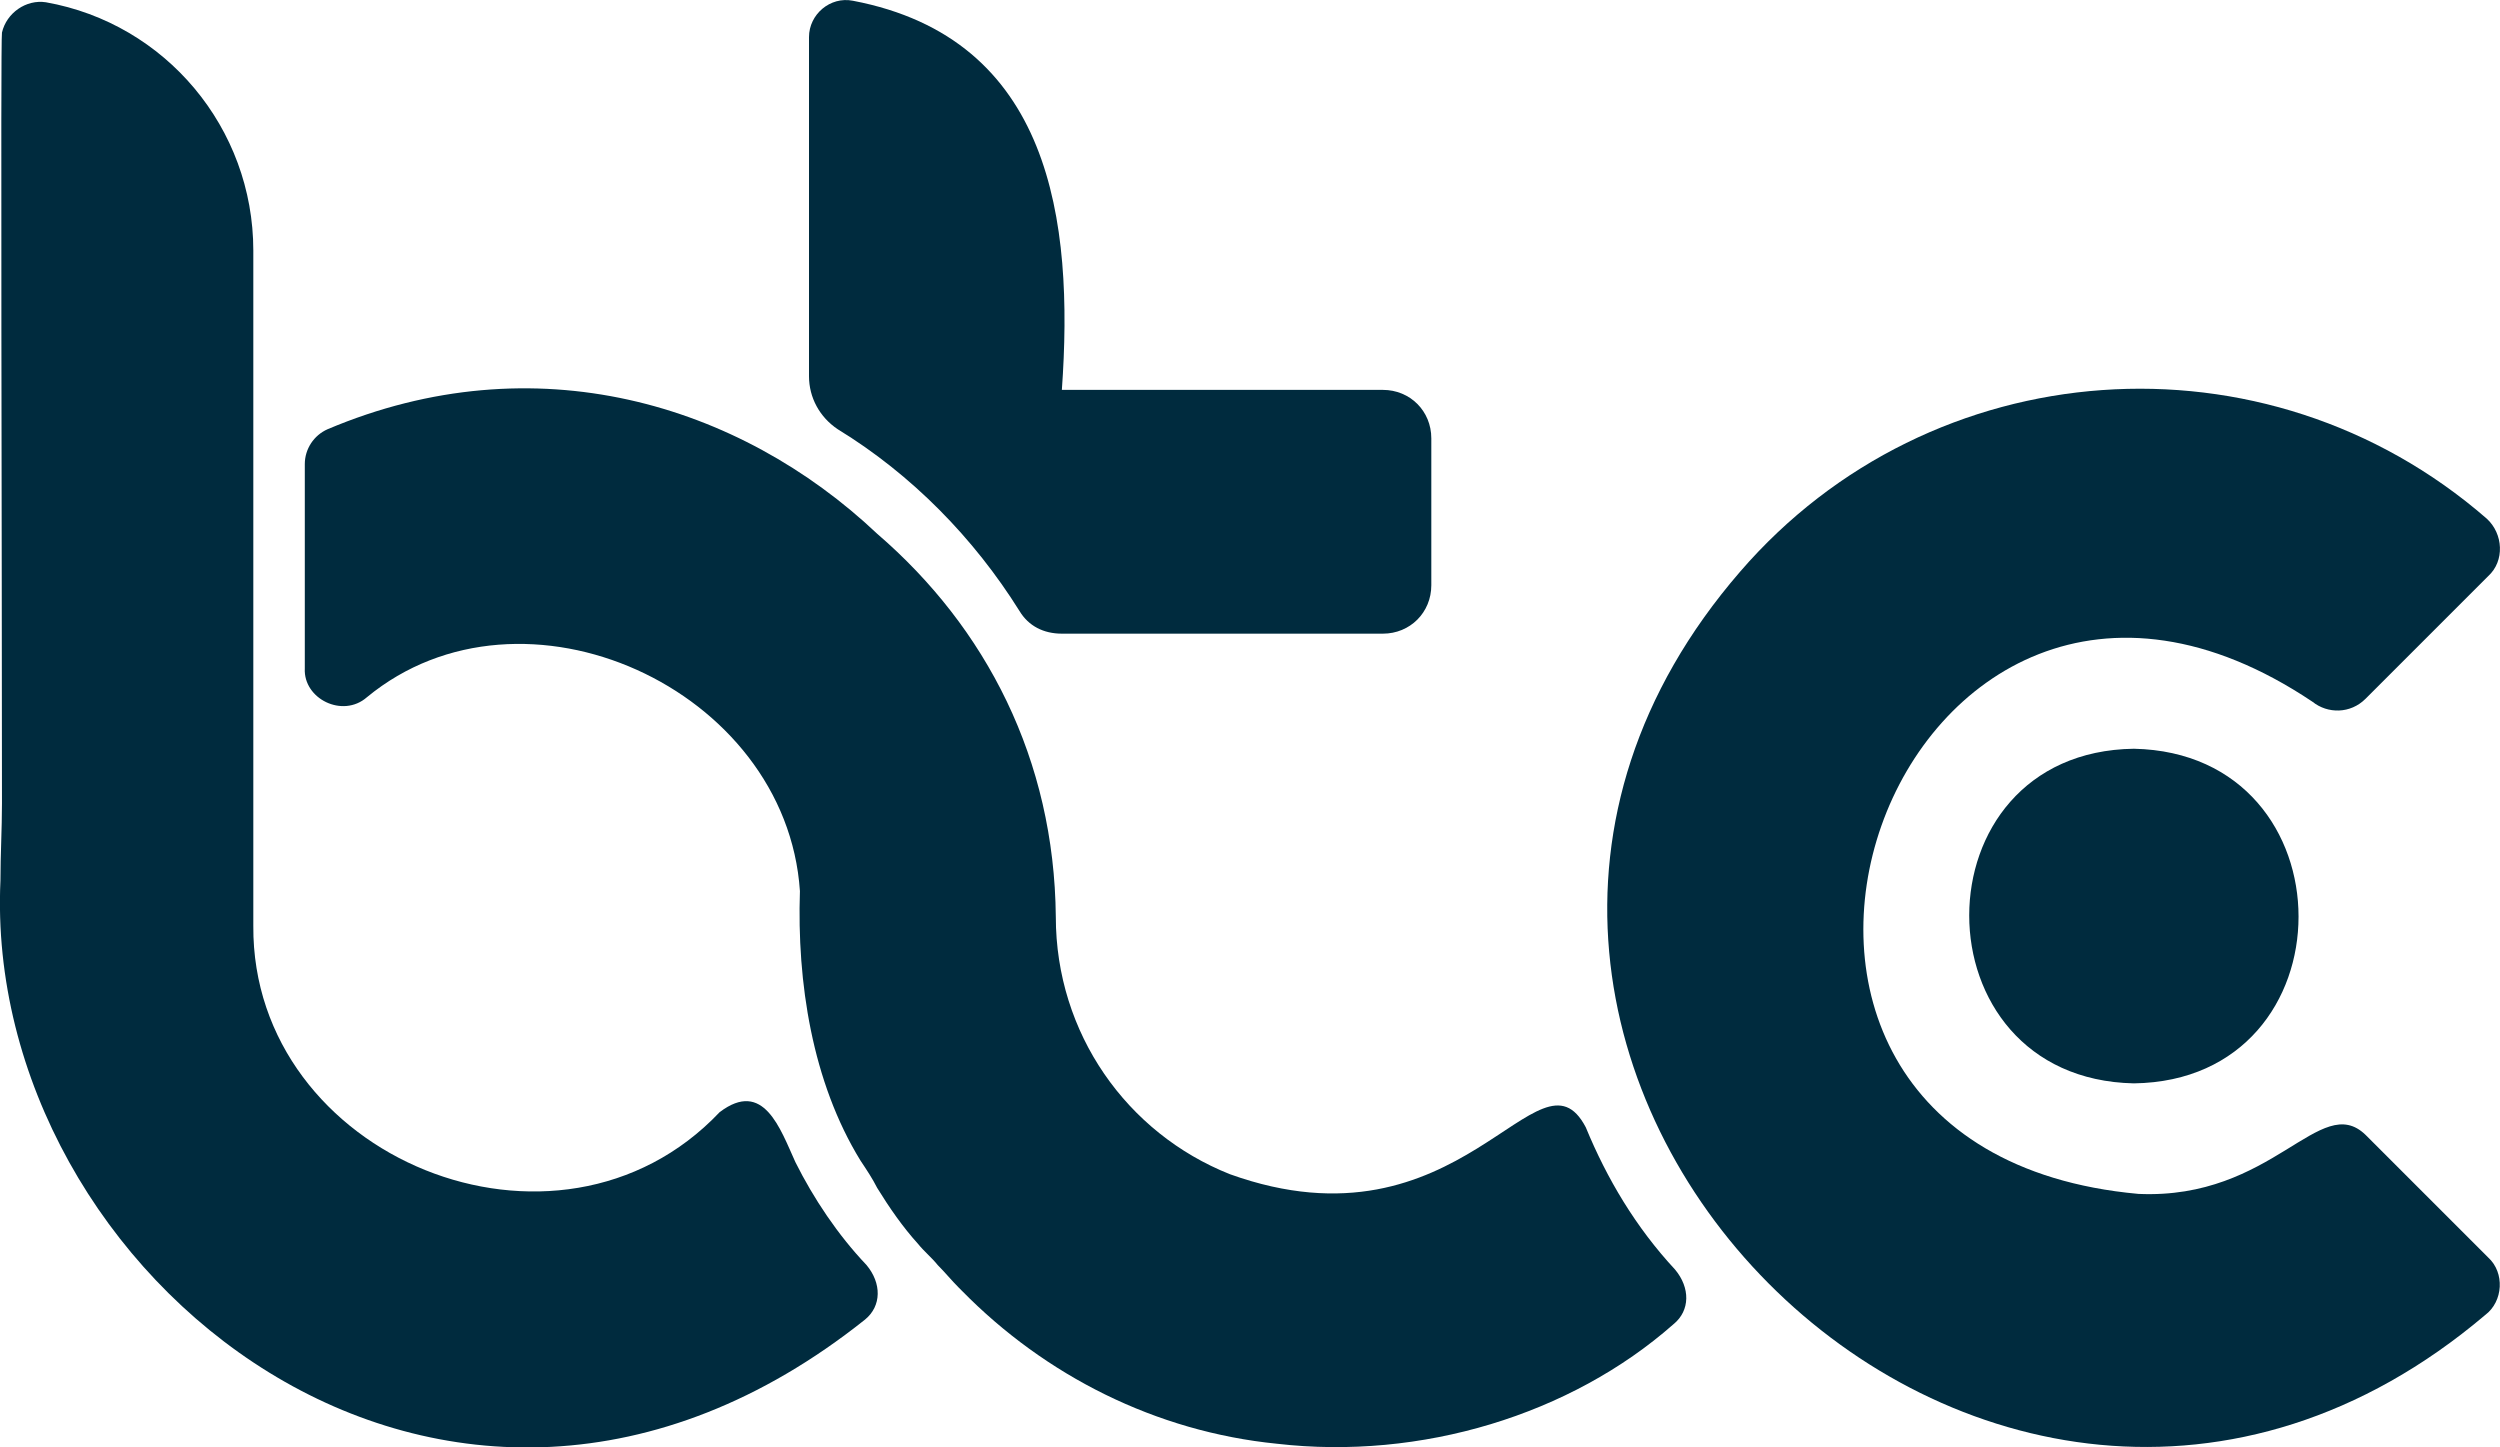
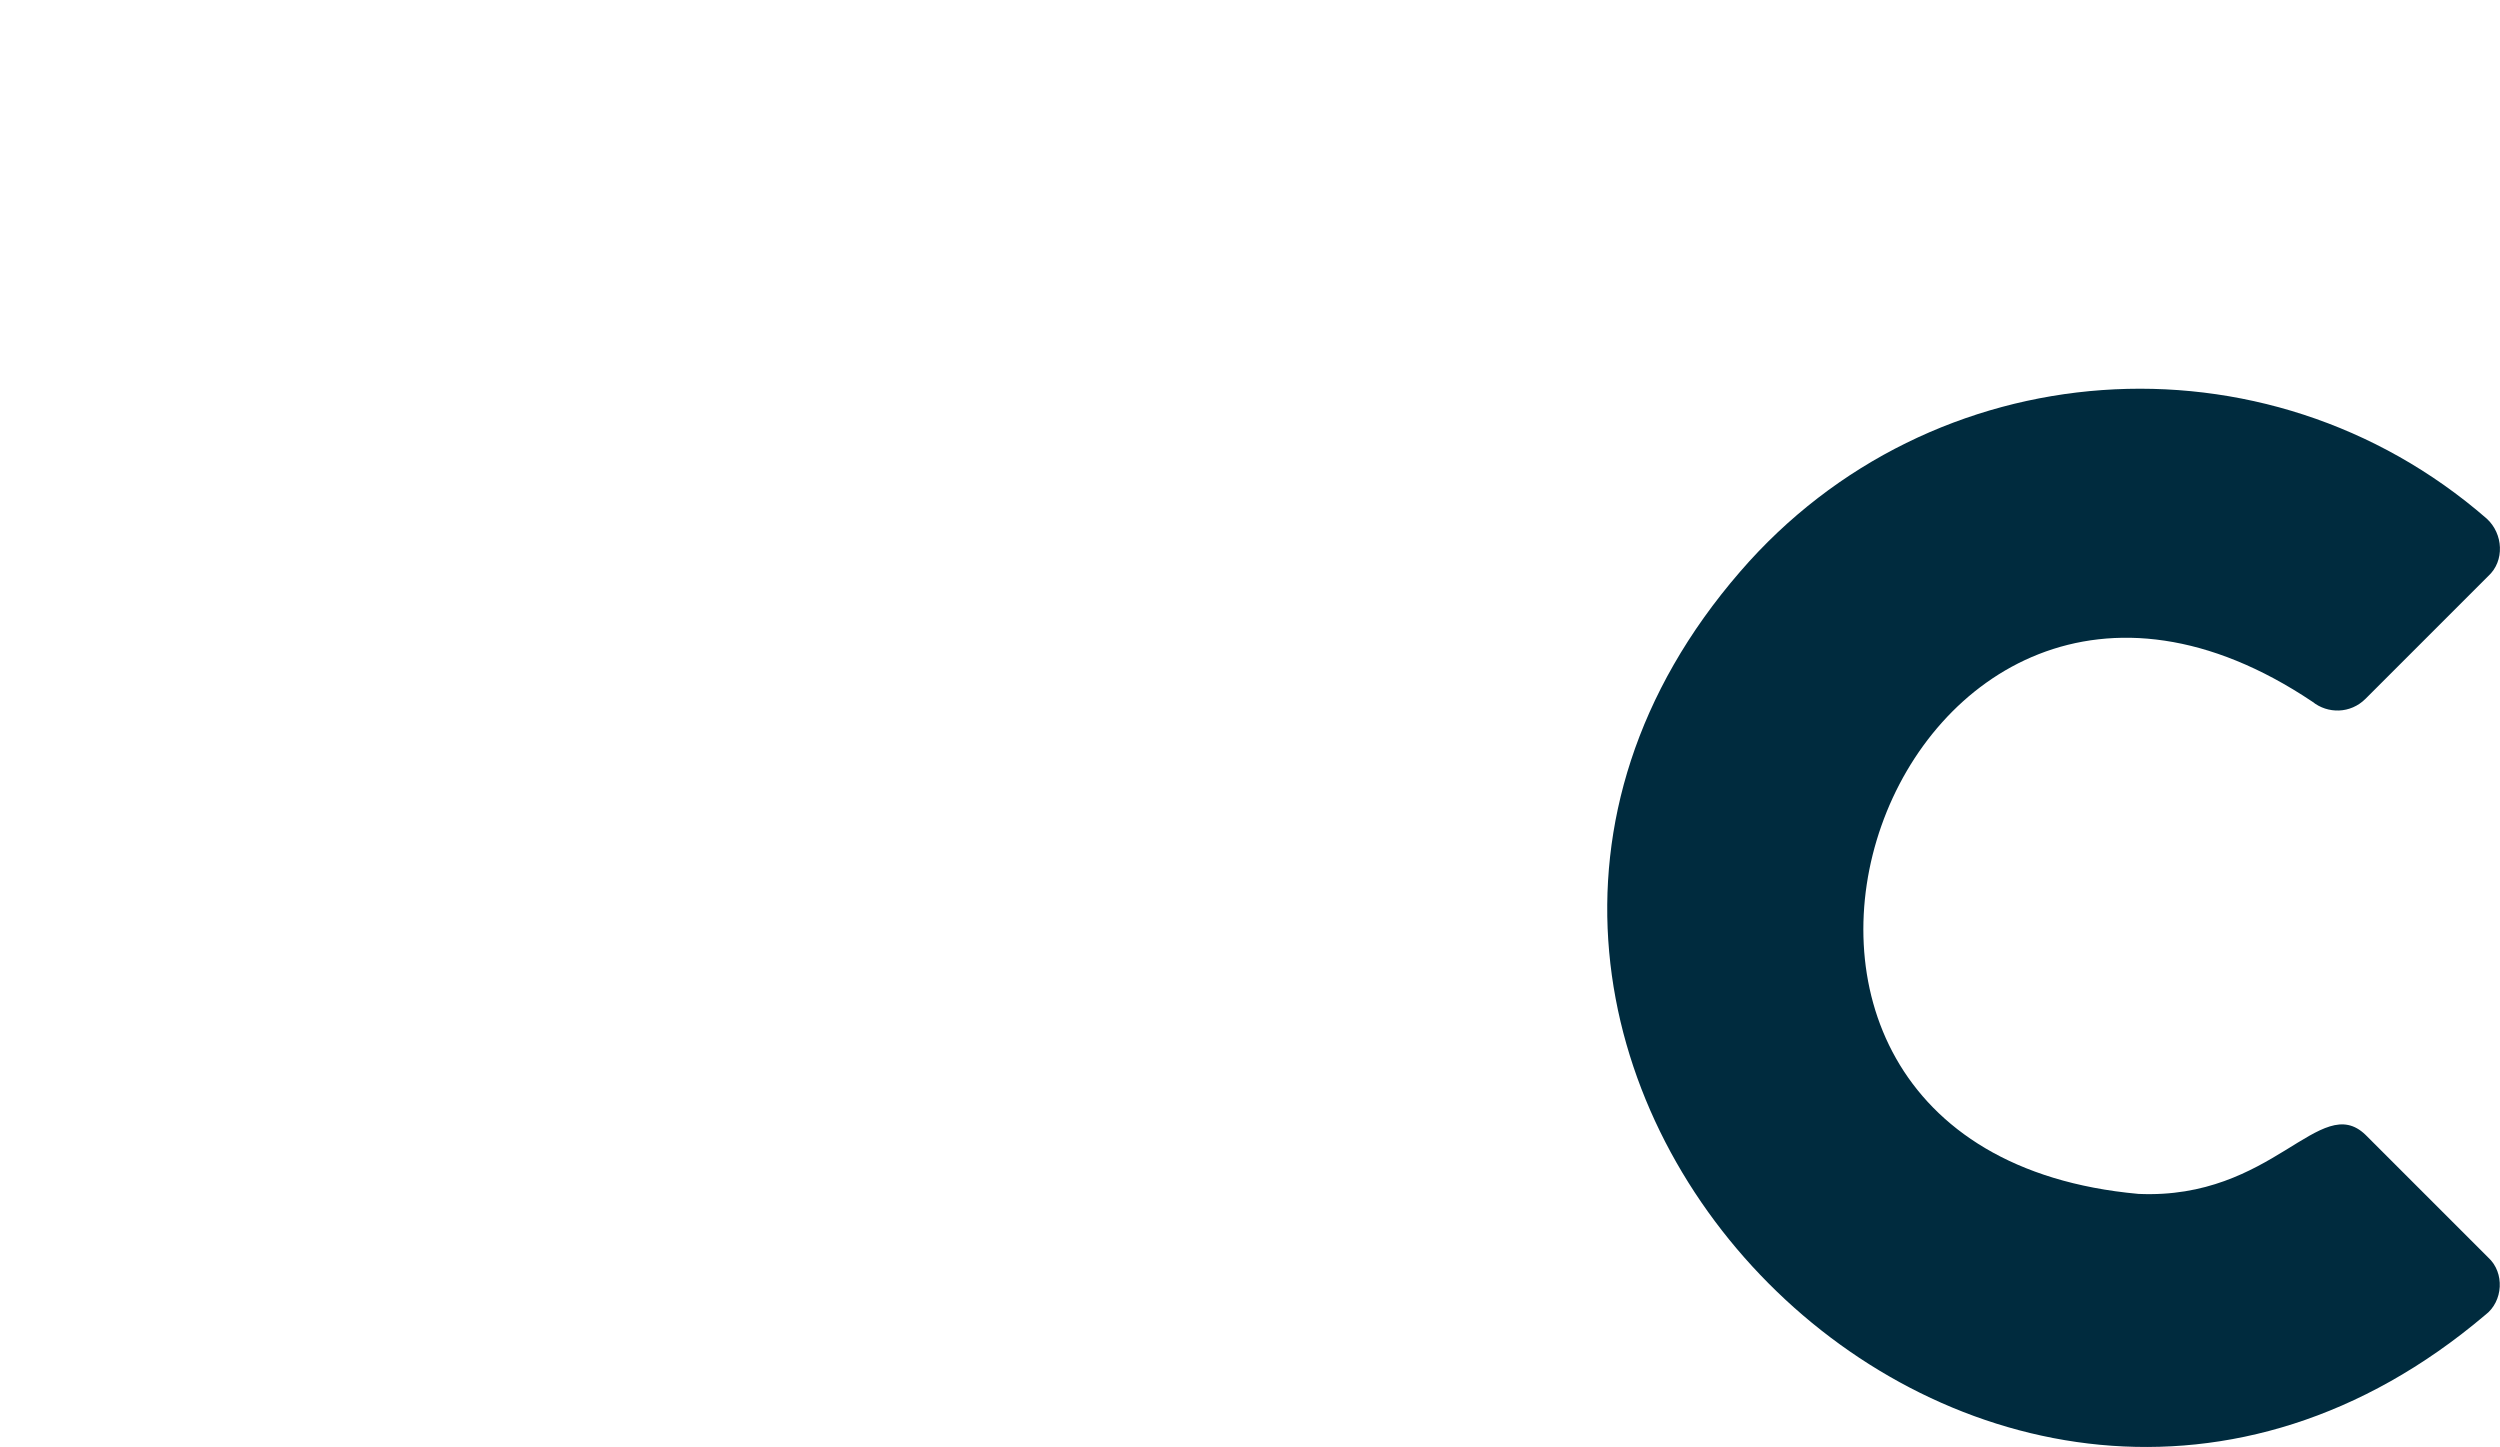
<svg xmlns="http://www.w3.org/2000/svg" id="Layer_2" data-name="Layer 2" viewBox="0 0 165.11 95.59">
  <defs>
    <style>
      .cls-1 {
        fill: #002b3e;
        stroke-width: 0px;
      }
    </style>
  </defs>
  <g id="Layer_2-2" data-name="Layer 2">
    <g id="Layer_1-2" data-name="Layer 1-2">
      <g>
-         <path class="cls-1" d="M55.33,28.35c4.9,3,9,7.2,12,12,.6,1,1.6,1.5,2.8,1.5h21.2c1.8,0,3.2-1.4,3.2-3.2v-9.7c0-1.8-1.4-3.2-3.2-3.2h-21.2c.8-11.2-.7-23.2-13.8-25.7-1.5-.3-2.9.9-2.9,2.4v22.4c0,1.4.7,2.7,1.9,3.5Z" />
        <path class="cls-1" d="M164.13,86.85c1.2-.9,1.3-2.8.2-3.8l-8.1-8.1c-3-2.9-6.1,4.3-15,3.9-33-3-16.1-51,11.5-32.5,1,.8,2.5.8,3.5-.2l8.1-8.1c1.1-1,1-2.8-.1-3.8-14.6-12.7-36.7-11.1-49.3,3.5-27.8,32.1,16.4,76.9,49.2,49.1h0Z" />
-         <path class="cls-1" d="M140.93,71.55c14.5-.2,14.5-21.8,0-22.1-14.5.2-14.5,21.8,0,22.1Z" />
-         <path class="cls-1" d="M52.53,76.75c-1-2.2-2.1-5.5-5-3.3-10.7,11.3-30.9,3-30.8-12.3h0V16.55C16.73,8.45,10.93,1.55,3.03.15,1.73-.05.43.85.13,2.15.03,2.55.13,37.05.13,53.05c0,1.7-.1,3.4-.1,5.1-1.2,26,29.5,51,57.1,29,1.1-.9,1.1-2.4.1-3.6-1.9-2-3.5-4.4-4.7-6.8Z" />
-         <path class="cls-1" d="M104.73,74.45c-3.1-5.9-8.2,8.6-23.5,3.1-6.8-2.7-11.5-9.3-11.5-17-.1-10.4-4.6-19.1-11.8-25.3-9.1-8.6-22.6-12.7-36.3-6.9-.9.4-1.5,1.3-1.5,2.3v13.5c-.1,2,2.5,3.3,4.1,1.9,10.3-8.5,27.7-.6,28.6,12.8-.2,6,.8,12.6,4,17.8.4.6.8,1.2,1.1,1.8.8,1.3,1.7,2.6,2.7,3.7.4.5.9.9,1.3,1.4.5.5.9,1,1.4,1.5l.1.1.1.1c5.5,5.6,12.8,9.3,20.8,10.1,9.5,1.1,19.4-1.9,26.2-7.9,1.1-.9,1.1-2.4.1-3.6-2.6-2.8-4.5-6-5.9-9.4h0Z" />
      </g>
    </g>
  </g>
</svg>